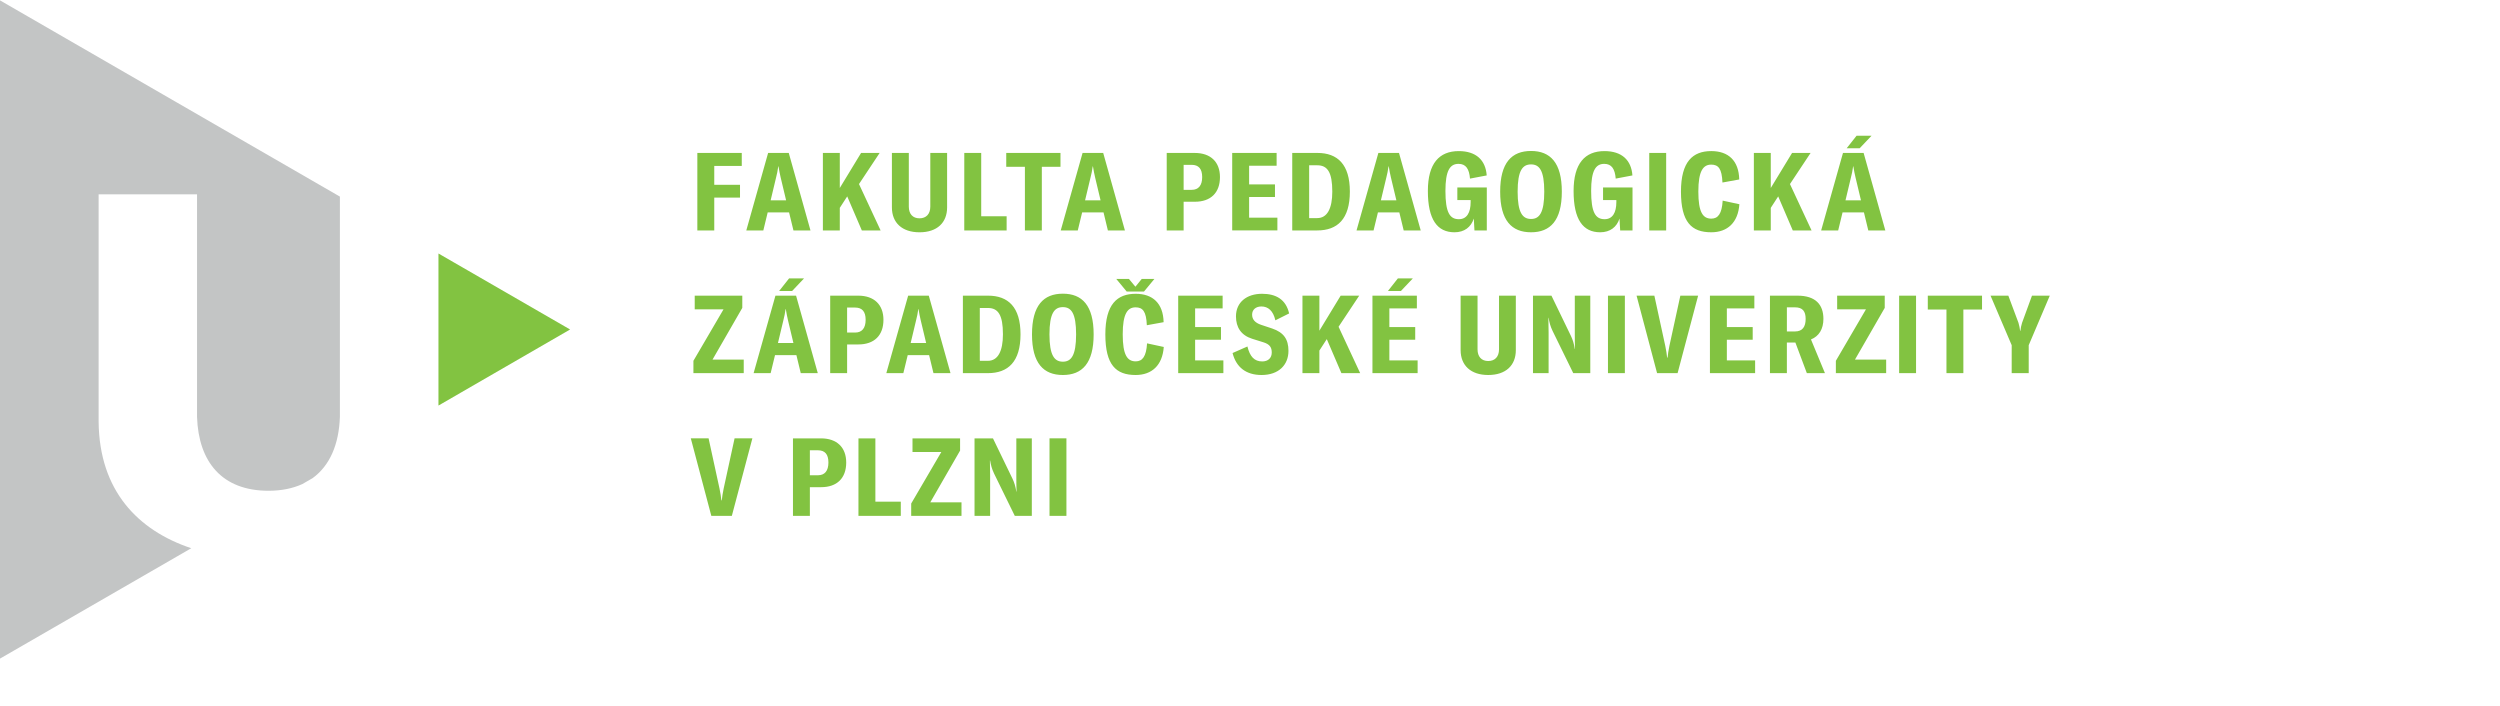
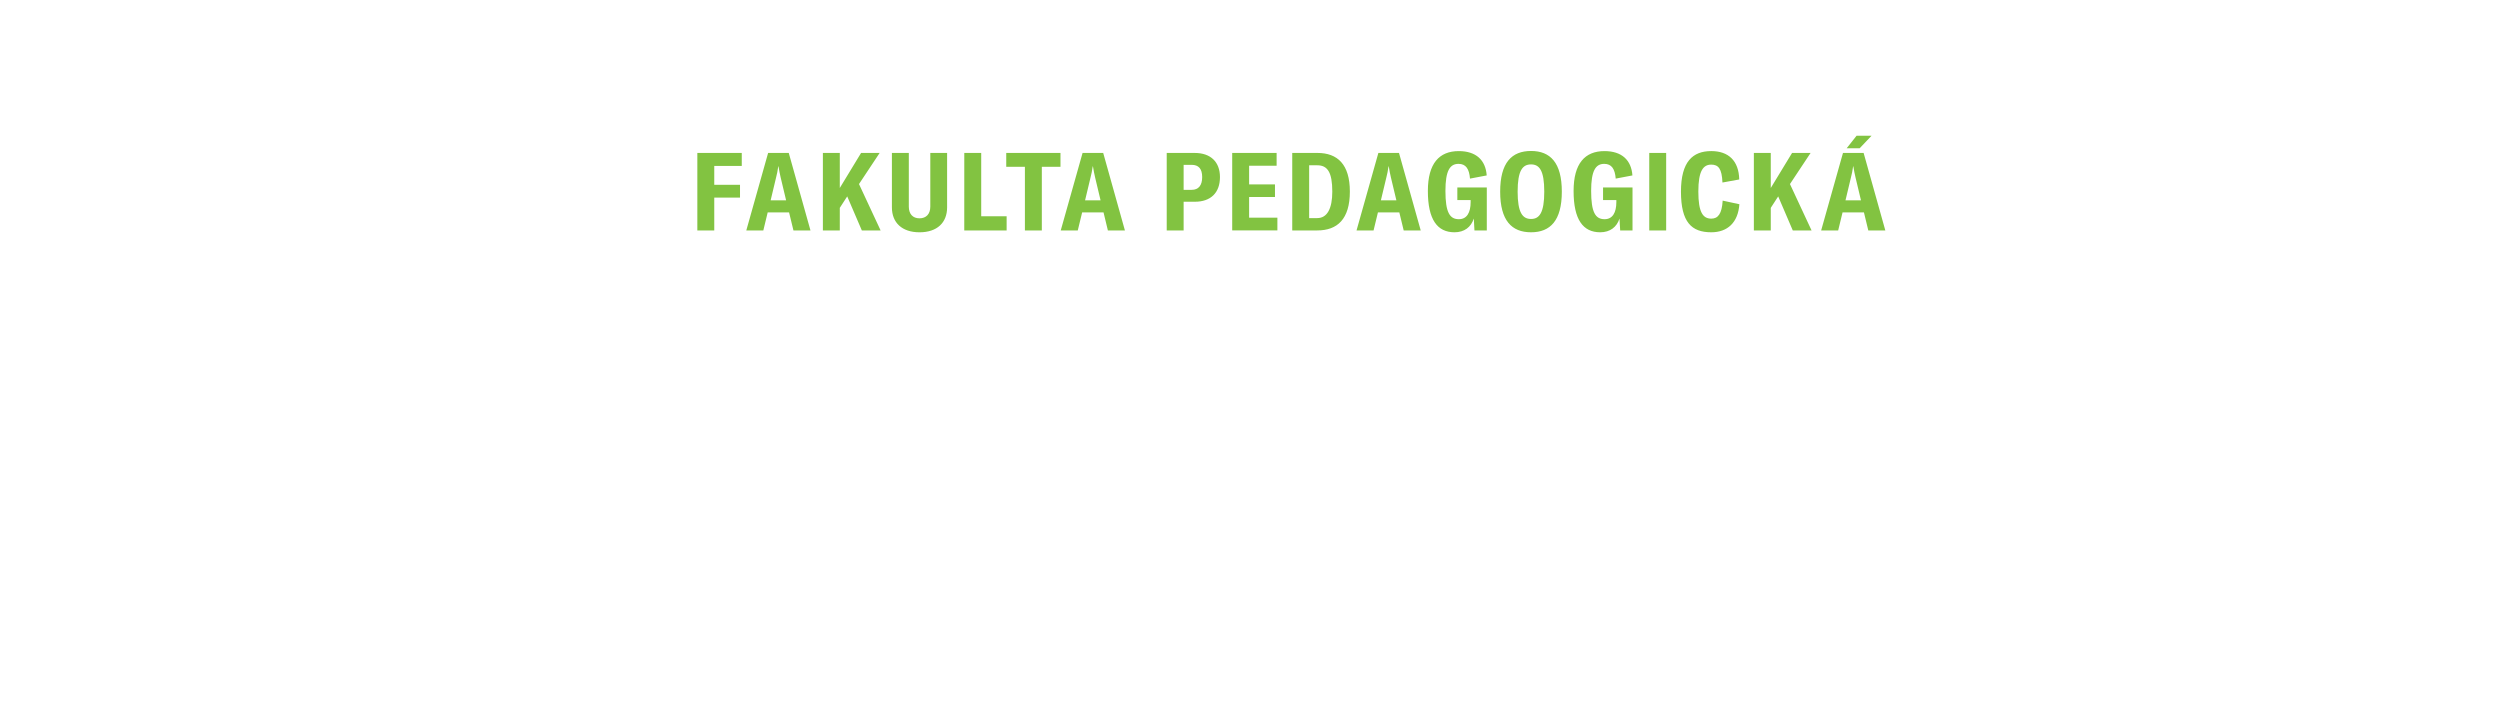
<svg xmlns="http://www.w3.org/2000/svg" version="1.1" id="Layer_1" x="0px" y="0px" width="239.773px" height="67.691px" viewBox="0 0 239.773 67.691" enable-background="new 0 0 239.773 67.691" xml:space="preserve">
  <g>
-     <polygon fill="#82C341" points="42.052,24.313 42.052,38.897 54.677,31.601  " />
-     <path fill="#C3C5C5" d="M-0.018,63.177l18.362-10.597c-5.131-1.715-8.821-5.53-8.885-12.125V18.639h9.438v21.348   c0.146,4.342,2.414,7.082,6.855,7.082c1.256,0,2.33-0.229,3.24-0.64l0.991-0.572c1.653-1.202,2.526-3.238,2.616-5.87V18.868h0.021   L-0.018,0.025V63.177L-0.018,63.177z" />
-     <path fill="#82C341" d="M68.222,49.476h1.968l1.969-7.433h-1.707l-1.047,4.814c-0.095,0.472-0.146,0.796-0.178,1.13h-0.042   c-0.031-0.334-0.084-0.659-0.178-1.13l-1.047-4.814h-1.706L68.222,49.476L68.222,49.476z M78.741,42.044h-2.689v7.433h1.622v-2.752   h1.078c1.518,0,2.408-0.859,2.408-2.366C81.159,42.914,80.269,42.044,78.741,42.044L78.741,42.044z M78.448,45.582h-0.774v-2.396   h0.774c0.659,0,1.005,0.376,1.005,1.172C79.453,45.164,79.097,45.582,78.448,45.582L78.448,45.582z M82.333,49.476h4.061v-1.361   h-2.438v-6.071h-1.622L82.333,49.476L82.333,49.476z M87.392,48.293v1.184h4.825v-1.299h-2.993l2.857-4.961v-1.172h-4.564v1.309   h2.763L87.392,48.293L87.392,48.293z M93.466,49.476h1.496v-3.873c0-0.502-0.01-1.046-0.021-1.435h0.021   c0.073,0.44,0.168,0.807,0.377,1.246l1.989,4.063h1.633v-7.433h-1.486v3.622c0,0.502,0,0.994,0.021,1.486h-0.021   c-0.084-0.513-0.188-0.858-0.366-1.235l-1.874-3.873h-1.769V49.476L93.466,49.476z M102.28,49.476v-7.433h-1.622v7.433H102.28   L102.28,49.476z" />
-     <path fill="#82C341" d="M66.505,34.605v1.183h4.826V34.49h-2.994l2.856-4.961v-1.172H66.63v1.309h2.764L66.505,34.605   L66.505,34.605z M77.113,26.703H75.68l-0.953,1.204h1.246L77.113,26.703L77.113,26.703z M76.8,35.788h1.633l-2.083-7.432h-1.978   l-2.094,7.432h1.634l0.419-1.727h2.051L76.8,35.788L76.8,35.788z M74.612,32.899l0.523-2.188c0.083-0.346,0.157-0.639,0.209-1.067   h0.021c0.063,0.429,0.136,0.722,0.209,1.067l0.522,2.188H74.612L74.612,32.899z M82.312,28.356h-2.689v7.432h1.623v-2.753h1.078   c1.518,0,2.407-0.858,2.407-2.366C84.729,29.225,83.839,28.356,82.312,28.356L82.312,28.356z M82.019,31.895h-0.774v-2.397h0.774   c0.659,0,1.004,0.377,1.004,1.172C83.023,31.476,82.667,31.895,82.019,31.895L82.019,31.895z M89.528,35.788h1.634l-2.082-7.432   H87.1l-2.094,7.432h1.633l0.419-1.727h2.052L89.528,35.788L89.528,35.788z M87.341,32.899l0.522-2.188   c0.083-0.346,0.157-0.639,0.21-1.067h0.021c0.063,0.429,0.136,0.722,0.21,1.067l0.522,2.188H87.341L87.341,32.899z M92.35,35.788   h2.396c1.937,0,3.131-1.089,3.131-3.726c0-2.606-1.185-3.706-3.109-3.706H92.35V35.788L92.35,35.788z M93.972,34.605v-5.066h0.785   c0.974,0,1.434,0.67,1.434,2.523c0,1.633-0.49,2.543-1.443,2.543H93.972L93.972,34.605z M101.94,35.966   c1.843,0,2.951-1.119,2.951-3.894c0-2.785-1.108-3.905-2.951-3.905c-1.853,0-2.962,1.12-2.962,3.905   C98.978,34.846,100.087,35.966,101.94,35.966L101.94,35.966z M101.94,34.689c-0.815,0-1.287-0.607-1.287-2.616   c0-2.031,0.472-2.617,1.287-2.617c0.808,0,1.268,0.586,1.268,2.617C103.207,34.082,102.747,34.689,101.94,34.689L101.94,34.689z    M110.715,26.755h-1.214l-0.607,0.744l-0.617-0.744h-1.214l0.994,1.204h1.664L110.715,26.755L110.715,26.755z M108.916,35.966   c1.56,0,2.574-0.932,2.7-2.689l-1.603-0.346c-0.073,1.267-0.45,1.727-1.088,1.727c-0.807,0-1.246-0.607-1.246-2.596   c0-1.989,0.471-2.585,1.235-2.585c0.68,0,1.024,0.377,1.078,1.716l1.61-0.293c-0.042-1.821-1.057-2.723-2.679-2.723   c-1.78,0-2.91,1.006-2.91,3.896C106.016,35.003,107.031,35.966,108.916,35.966L108.916,35.966z M114.623,34.564v-1.979h2.48v-1.214   h-2.48v-1.79h2.638v-1.225H113v7.432h4.333v-1.224H114.623L114.623,34.564z M121,35.966c1.633,0,2.575-0.963,2.575-2.313   c0-1.11-0.451-1.77-1.562-2.146l-1.067-0.355c-0.586-0.199-0.857-0.523-0.857-0.975c0-0.471,0.346-0.784,0.89-0.784   c0.64,0,1.131,0.407,1.34,1.329l1.319-0.66c-0.304-1.34-1.256-1.885-2.596-1.885c-1.466,0-2.502,0.807-2.502,2.167   c0,1.048,0.492,1.812,1.549,2.146l1.068,0.335c0.616,0.188,0.815,0.482,0.815,0.984c0,0.513-0.335,0.857-0.911,0.857   c-0.754,0-1.183-0.46-1.423-1.434l-1.425,0.628C118.561,35.212,119.492,35.966,121,35.966L121,35.966z M128.652,35.788h1.801   l-2.072-4.448l1.979-2.982h-1.778l-2.041,3.359v-3.359h-1.623v7.432h1.623v-2.167l0.712-1.099L128.652,35.788L128.652,35.788z    M135.503,26.703h-1.435l-0.952,1.204h1.245L135.503,26.703L135.503,26.703z M133.253,34.564v-1.979h2.479v-1.214h-2.479v-1.79   h2.638v-1.225h-4.261v7.432h4.333v-1.224H133.253L133.253,34.564z M140.087,28.356v5.223c0,1.466,0.974,2.387,2.647,2.387   c1.687,0,2.648-0.921,2.648-2.387v-5.223h-1.612v5.149c0,0.701-0.387,1.12-1.036,1.12c-0.648,0-1.024-0.419-1.024-1.12v-5.149   H140.087L140.087,28.356z M147.027,35.788h1.498v-3.873c0-0.503-0.011-1.047-0.021-1.434h0.021   c0.072,0.438,0.167,0.806,0.376,1.245l1.989,4.062h1.633v-7.432h-1.485v3.622c0,0.502,0,0.995,0.021,1.486h-0.021   c-0.084-0.513-0.188-0.857-0.366-1.234l-1.874-3.873h-1.771V35.788L147.027,35.788z M155.84,35.788v-7.432h-1.622v7.432H155.84   L155.84,35.788z M158.929,35.788h1.968l1.969-7.432h-1.706l-1.048,4.814c-0.094,0.472-0.146,0.795-0.177,1.13h-0.043   c-0.031-0.335-0.083-0.658-0.178-1.13l-1.046-4.814h-1.707L158.929,35.788L158.929,35.788z M165.621,34.564v-1.979h2.479v-1.214   h-2.479v-1.79h2.637v-1.225h-4.26v7.432h4.334v-1.224H165.621L165.621,34.564z M173.293,35.788h1.736l-1.34-3.233   c0.766-0.305,1.193-0.994,1.193-1.969c0-1.371-0.754-2.229-2.48-2.229h-2.647v7.432h1.623v-2.94h0.815L173.293,35.788   L173.293,35.788z M171.378,31.79v-2.313h0.784c0.723,0,1.016,0.377,1.016,1.108c0,0.754-0.304,1.204-1.016,1.204H171.378   L171.378,31.79z M176.076,34.605v1.183h4.824V34.49h-2.992l2.855-4.961v-1.172h-4.563v1.309h2.763L176.076,34.605L176.076,34.605z    M183.767,35.788v-7.432h-1.623v7.432H183.767L183.767,35.788z M190.095,28.356h-5.202v1.33h1.79v6.102h1.622v-6.102h1.79V28.356   L190.095,28.356z M192.939,35.788h1.633v-2.68l2.021-4.752h-1.707l-0.952,2.605c-0.084,0.263-0.125,0.492-0.157,0.765h-0.03   c-0.031-0.272-0.083-0.502-0.157-0.765l-0.973-2.605h-1.707l2.03,4.752L192.939,35.788L192.939,35.788z" />
    <path fill="#82C341" d="M71.142,15.914v-1.245h-4.261v7.433h1.623V18.95h2.47v-1.225h-2.47v-1.812H71.142L71.142,15.914z    M76.099,22.101h1.633l-2.083-7.433H73.67l-2.093,7.433h1.633l0.418-1.728h2.052L76.099,22.101L76.099,22.101z M73.912,19.211   l0.522-2.188c0.083-0.347,0.157-0.64,0.209-1.068h0.021c0.063,0.429,0.137,0.722,0.209,1.068l0.522,2.188H73.912L73.912,19.211z    M82.658,22.101h1.801l-2.073-4.448l1.979-2.983h-1.78l-2.041,3.36v-3.36h-1.622v7.433h1.622v-2.167l0.712-1.1L82.658,22.101   L82.658,22.101z M85.542,14.669v5.224c0,1.465,0.973,2.386,2.647,2.386c1.686,0,2.647-0.921,2.647-2.386v-5.224h-1.611v5.149   c0,0.701-0.388,1.121-1.036,1.121s-1.025-0.419-1.025-1.121v-5.149H85.542L85.542,14.669z M92.482,22.101h4.063V20.74h-2.438   v-6.071h-1.623L92.482,22.101L92.482,22.101z M101.71,14.669h-5.202v1.329h1.79v6.104h1.623v-6.104h1.789V14.669L101.71,14.669z    M106.256,22.101h1.633l-2.082-7.433h-1.979l-2.094,7.433h1.634l0.419-1.728h2.052L106.256,22.101L106.256,22.101z M104.069,19.211   l0.523-2.188c0.084-0.347,0.157-0.64,0.21-1.068h0.021c0.063,0.429,0.137,0.722,0.209,1.068l0.522,2.188H104.069L104.069,19.211z    M114.588,14.669h-2.689v7.433h1.622v-2.753h1.078c1.519,0,2.407-0.858,2.407-2.366C117.006,15.538,116.117,14.669,114.588,14.669   L114.588,14.669z M114.295,18.207h-0.774V15.81h0.774c0.659,0,1.005,0.376,1.005,1.172C115.3,17.788,114.945,18.207,114.295,18.207   L114.295,18.207z M119.802,20.875v-1.978h2.48v-1.214h-2.48v-1.79h2.638v-1.226h-4.26V22.1h4.333v-1.226H119.802L119.802,20.875z    M123.938,22.101h2.396c1.937,0,3.13-1.089,3.13-3.728c0-2.605-1.183-3.705-3.109-3.705h-2.417V22.101L123.938,22.101z    M125.56,20.918v-5.065h0.784c0.974,0,1.435,0.669,1.435,2.521c0,1.633-0.491,2.544-1.443,2.544H125.56L125.56,20.918z    M134.627,22.101h1.633l-2.083-7.433h-1.979l-2.094,7.433h1.633l0.418-1.728h2.053L134.627,22.101L134.627,22.101z M132.44,19.211   l0.523-2.188c0.083-0.347,0.157-0.64,0.209-1.068h0.021c0.063,0.429,0.137,0.722,0.209,1.068l0.523,2.188H132.44L132.44,19.211z    M139.498,22.278c0.953,0,1.591-0.502,1.853-1.319l0.063,1.142h1.184v-4.124h-2.826v1.214h1.276v0.188   c0,1.017-0.366,1.645-1.13,1.645c-0.879,0-1.288-0.66-1.288-2.711c0-1.947,0.43-2.597,1.257-2.597c0.711,0,1.025,0.492,1.099,1.414   l1.603-0.304c-0.104-1.476-1.025-2.334-2.68-2.334c-1.874,0-2.963,1.183-2.963,3.82C136.944,21.064,137.854,22.278,139.498,22.278   L139.498,22.278z M146.842,22.278c1.842,0,2.952-1.12,2.952-3.895c0-2.784-1.11-3.903-2.952-3.903c-1.854,0-2.962,1.12-2.962,3.903   C143.88,21.158,144.99,22.278,146.842,22.278L146.842,22.278z M146.842,21.001c-0.816,0-1.287-0.606-1.287-2.617   c0-2.03,0.471-2.616,1.287-2.616c0.806,0,1.267,0.586,1.267,2.616C148.109,20.395,147.648,21.001,146.842,21.001L146.842,21.001z    M153.472,22.278c0.952,0,1.591-0.502,1.854-1.319l0.063,1.142h1.184v-4.124h-2.826v1.214h1.276v0.188   c0,1.017-0.365,1.645-1.13,1.645c-0.879,0-1.288-0.66-1.288-2.711c0-1.947,0.431-2.597,1.257-2.597c0.711,0,1.025,0.492,1.1,1.414   l1.602-0.304c-0.104-1.476-1.024-2.334-2.68-2.334c-1.874,0-2.962,1.183-2.962,3.82C150.918,21.064,151.829,22.278,153.472,22.278   L153.472,22.278z M159.8,22.101v-7.433h-1.622v7.433H159.8L159.8,22.101z M164.123,22.278c1.56,0,2.573-0.932,2.7-2.69   l-1.603-0.346c-0.073,1.267-0.45,1.728-1.089,1.728c-0.806,0-1.245-0.607-1.245-2.596c0-1.989,0.471-2.585,1.235-2.585   c0.681,0,1.024,0.377,1.078,1.717l1.61-0.293c-0.041-1.821-1.057-2.722-2.68-2.722c-1.778,0-2.909,1.005-2.909,3.894   C161.223,21.315,162.238,22.278,164.123,22.278L164.123,22.278z M171.944,22.101h1.802l-2.072-4.448l1.978-2.983h-1.777   l-2.042,3.36v-3.36h-1.622v7.433h1.622v-2.167l0.712-1.1L171.944,22.101L171.944,22.101z M179.501,13.015h-1.436l-0.951,1.203   h1.245L179.501,13.015L179.501,13.015z M179.187,22.101h1.633l-2.082-7.433h-1.979l-2.094,7.433h1.633l0.419-1.728h2.052   L179.187,22.101L179.187,22.101z M177,19.211l0.522-2.188c0.084-0.347,0.157-0.64,0.209-1.068h0.021   c0.063,0.429,0.136,0.722,0.21,1.068l0.522,2.188H177L177,19.211z" />
  </g>
</svg>